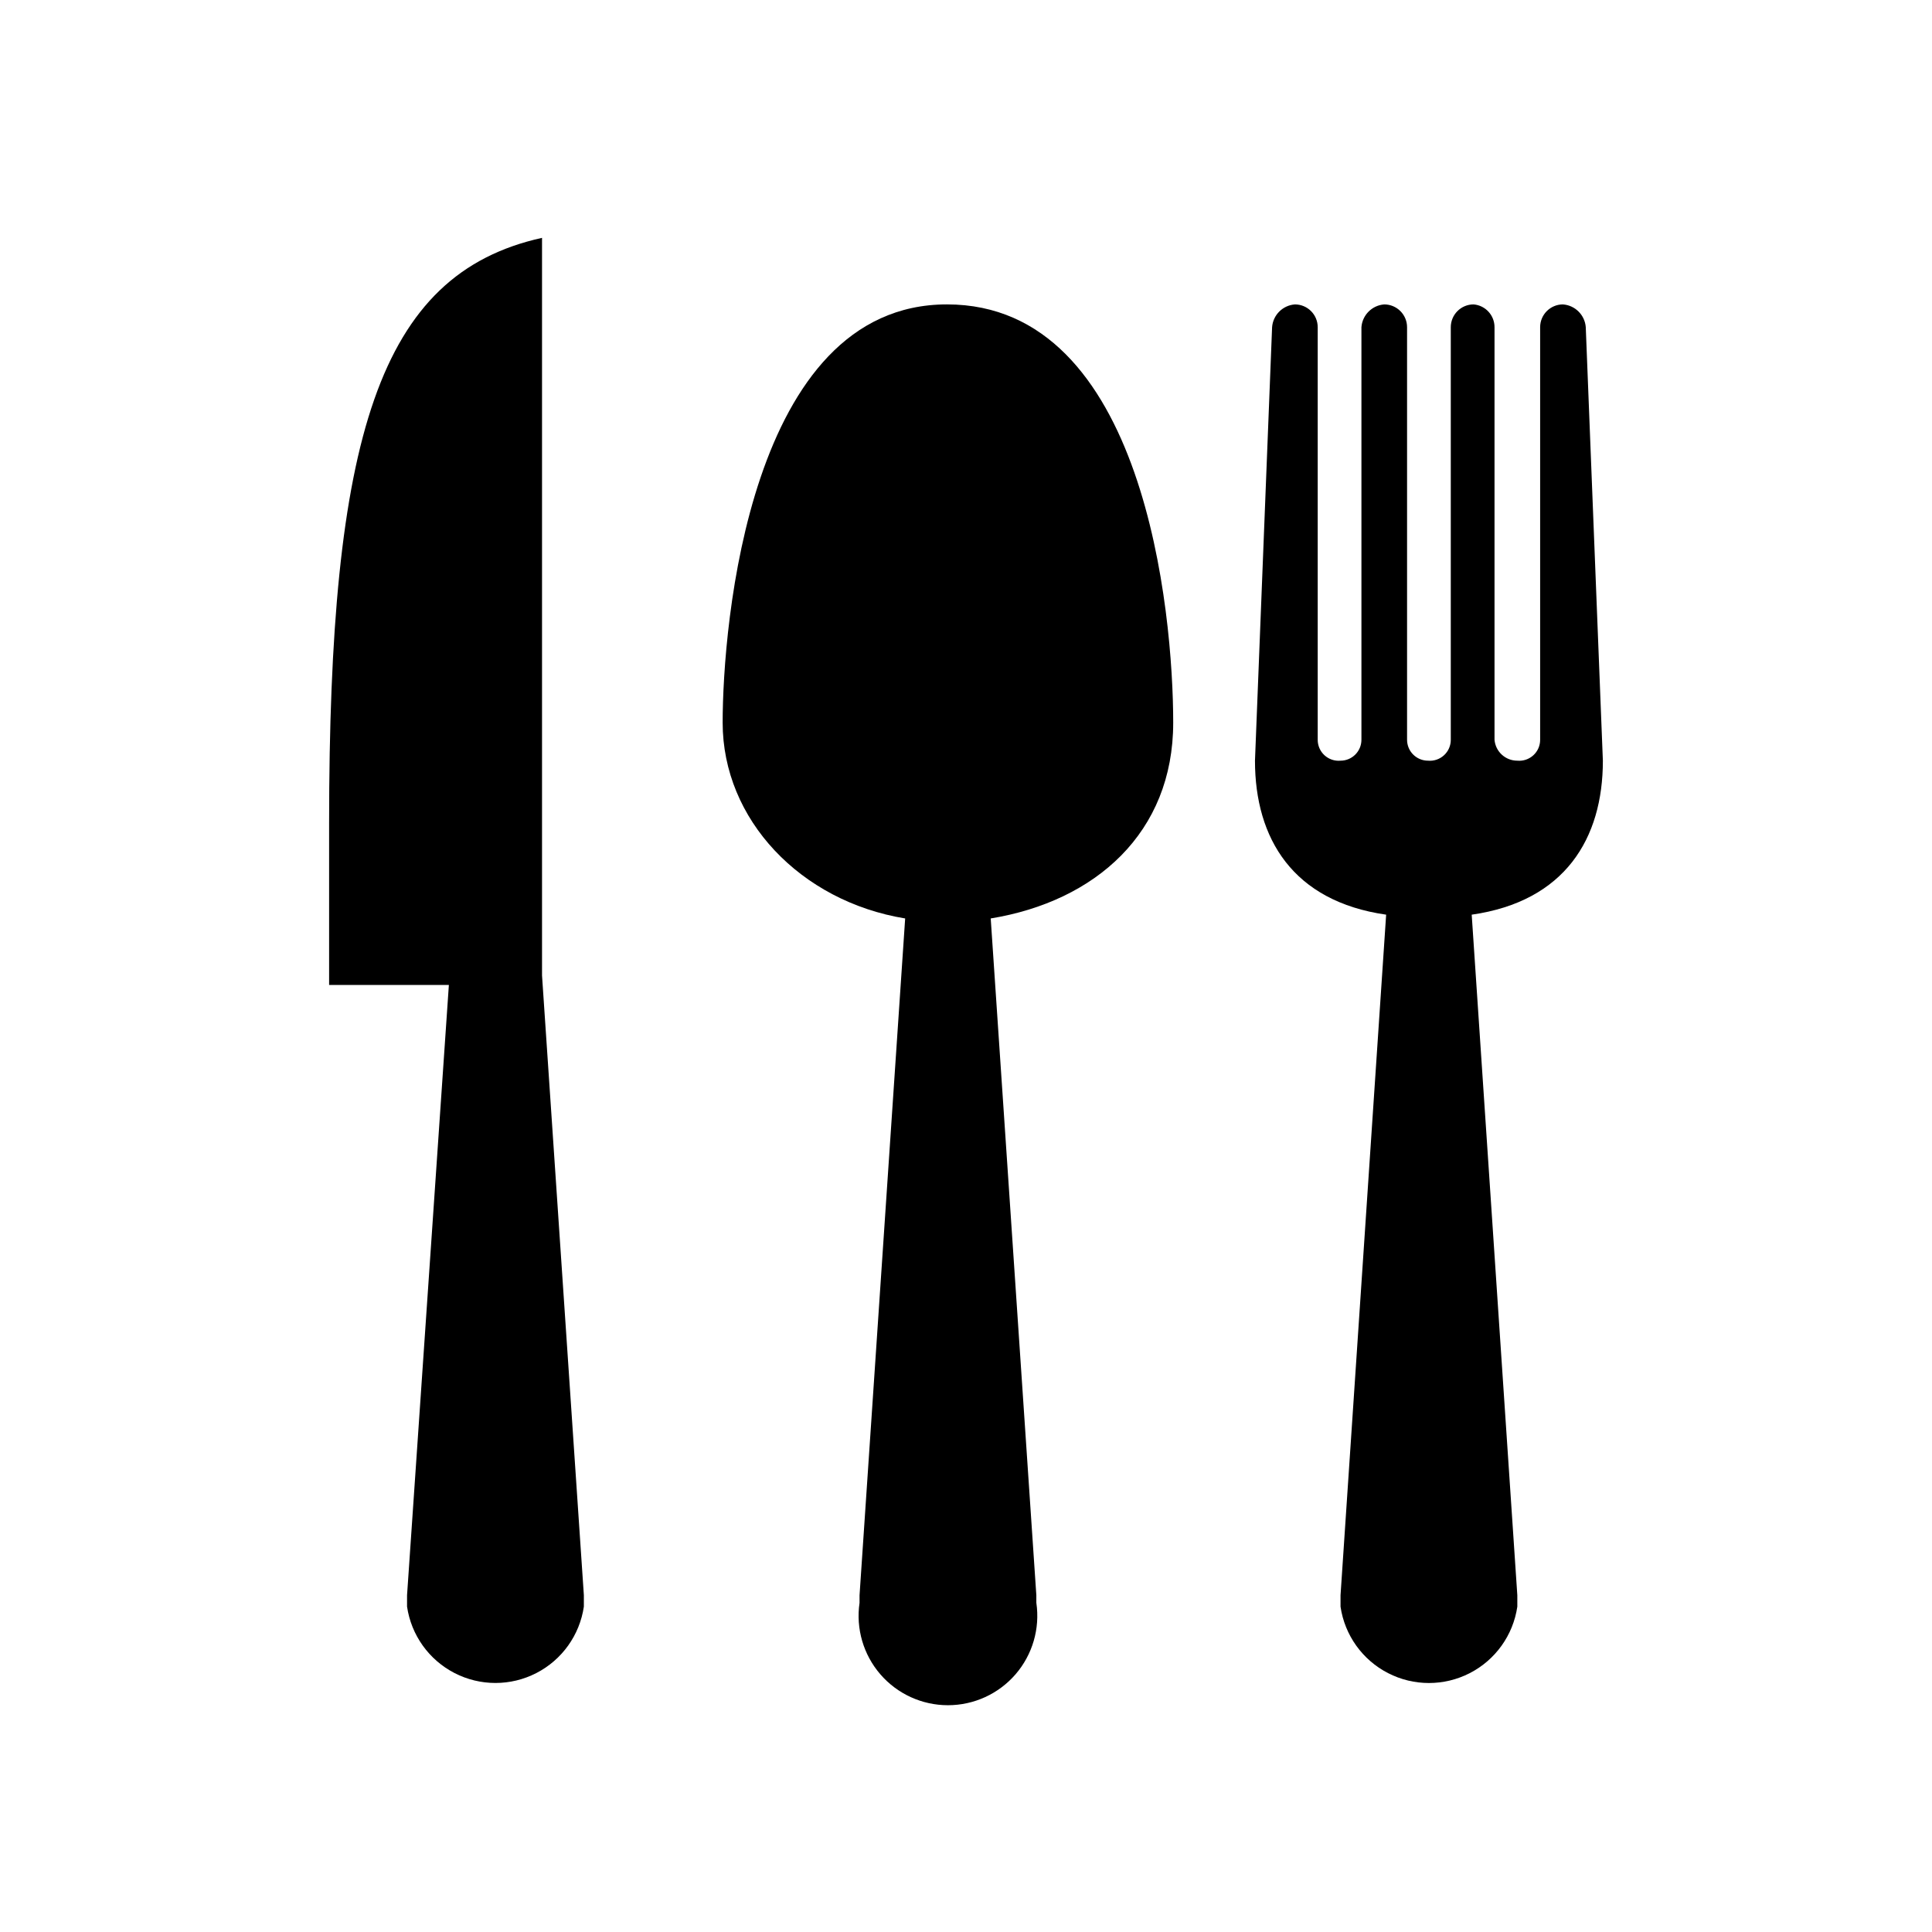
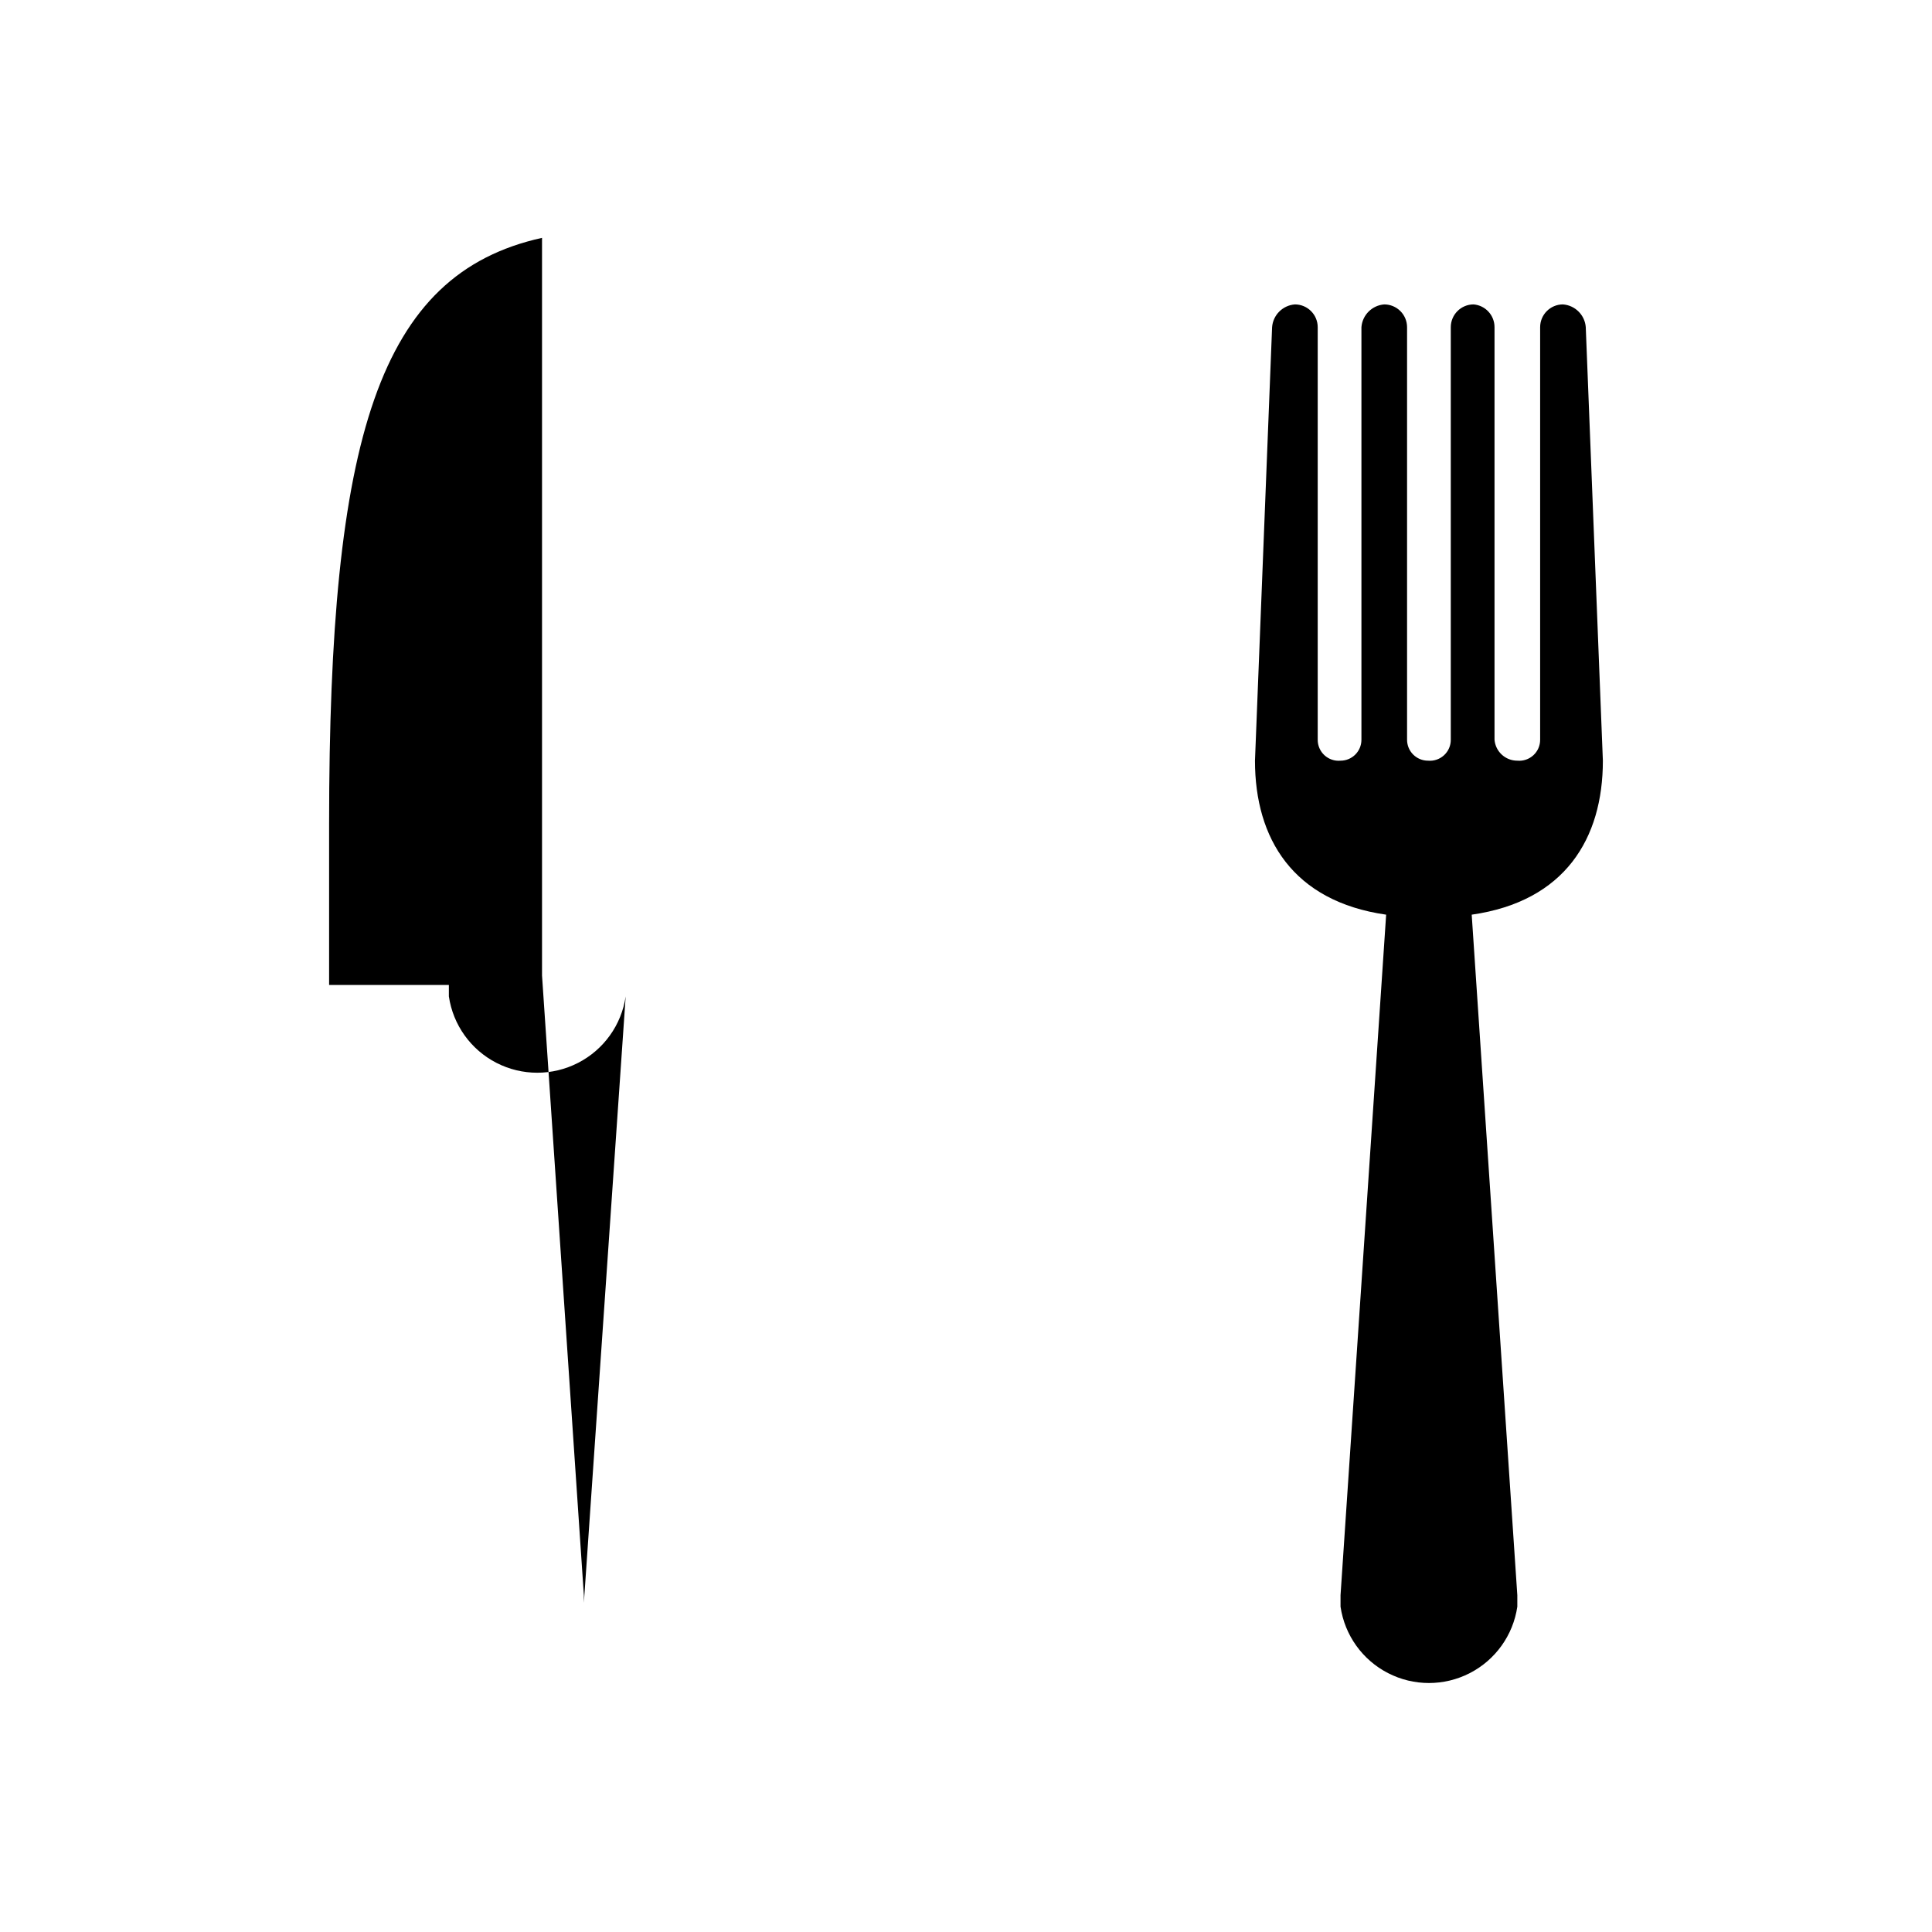
<svg xmlns="http://www.w3.org/2000/svg" fill="#000000" width="800px" height="800px" version="1.1" viewBox="144 144 512 512">
  <g>
    <path d="m558.2 224.67c-3.34 0-6.047 2.707-6.047 6.047v109.33c0.008 1.559-0.645 3.051-1.797 4.106-1.152 1.055-2.691 1.578-4.25 1.434-3.148 0.012-5.781-2.398-6.043-5.539v-109.33c0.012-3.152-2.402-5.785-5.543-6.047-3.34 0-6.047 2.707-6.047 6.047v109.33c0.008 1.559-0.645 3.051-1.797 4.106-1.148 1.055-2.691 1.578-4.246 1.434-3.062 0-5.543-2.481-5.543-5.539v-109.33c0-1.605-0.637-3.141-1.77-4.273-1.137-1.137-2.672-1.773-4.277-1.773-3.234 0.242-5.805 2.812-6.047 6.047v109.33c0 3.059-2.481 5.539-5.539 5.539-1.555 0.145-3.098-0.379-4.25-1.434-1.152-1.055-1.805-2.547-1.797-4.106v-109.33c0-3.34-2.707-6.047-6.047-6.047-3.234 0.242-5.805 2.812-6.043 6.047l-4.535 114.87c0 20.656 10.078 37.281 34.762 40.809l-12.09 180.36v3.023c1.109 7.562 5.801 14.121 12.598 17.613 6.797 3.496 14.859 3.496 21.656 0 6.797-3.492 11.488-10.051 12.598-17.613v-3.023l-12.09-180.36c24.688-3.527 34.762-20.152 34.762-40.809l-4.535-114.87h0.004c-0.242-3.234-2.812-5.805-6.047-6.047z" />
-     <path d="m298.73 568.77v-2.016l-11.086-164.24v-195.48c-43.328 9.574-56.426 52.898-56.426 155.17v42.824h31.738l-11.082 161.72v3.023c1.109 7.562 5.805 14.121 12.598 17.613 6.797 3.496 14.859 3.496 21.656 0 6.797-3.492 11.488-10.051 12.602-17.613z" />
-     <path d="m406.55 387.4 12.09 179.36v2.016h0.004c1 6.809-1.012 13.715-5.508 18.926-4.5 5.207-11.039 8.199-17.922 8.199-6.879 0-13.422-2.992-17.918-8.199-4.5-5.211-6.508-12.117-5.508-18.926v-2.016l12.09-179.36c-27.711-4.535-48.367-26.199-48.367-51.891 0-25.695 7.055-110.84 59.449-110.84s59.953 81.617 59.953 110.84c0.004 29.219-20.652 47.355-48.363 51.891z" />
+     <path d="m298.73 568.77v-2.016l-11.086-164.24v-195.48c-43.328 9.574-56.426 52.898-56.426 155.17v42.824h31.738v3.023c1.109 7.562 5.805 14.121 12.598 17.613 6.797 3.496 14.859 3.496 21.656 0 6.797-3.492 11.488-10.051 12.602-17.613z" />
  </g>
</svg>